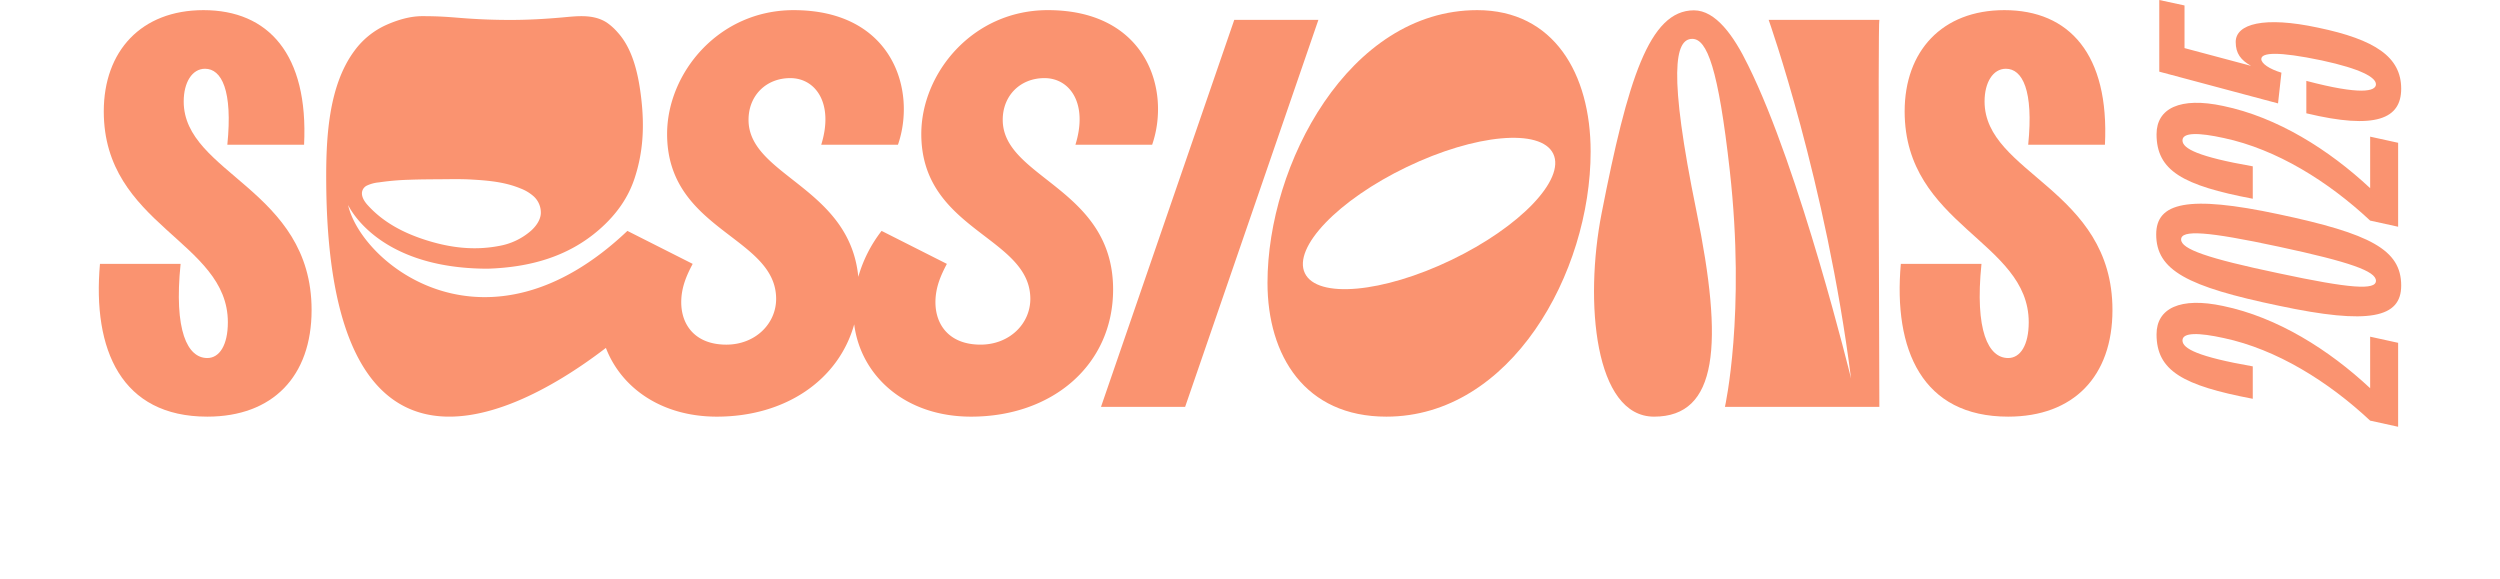
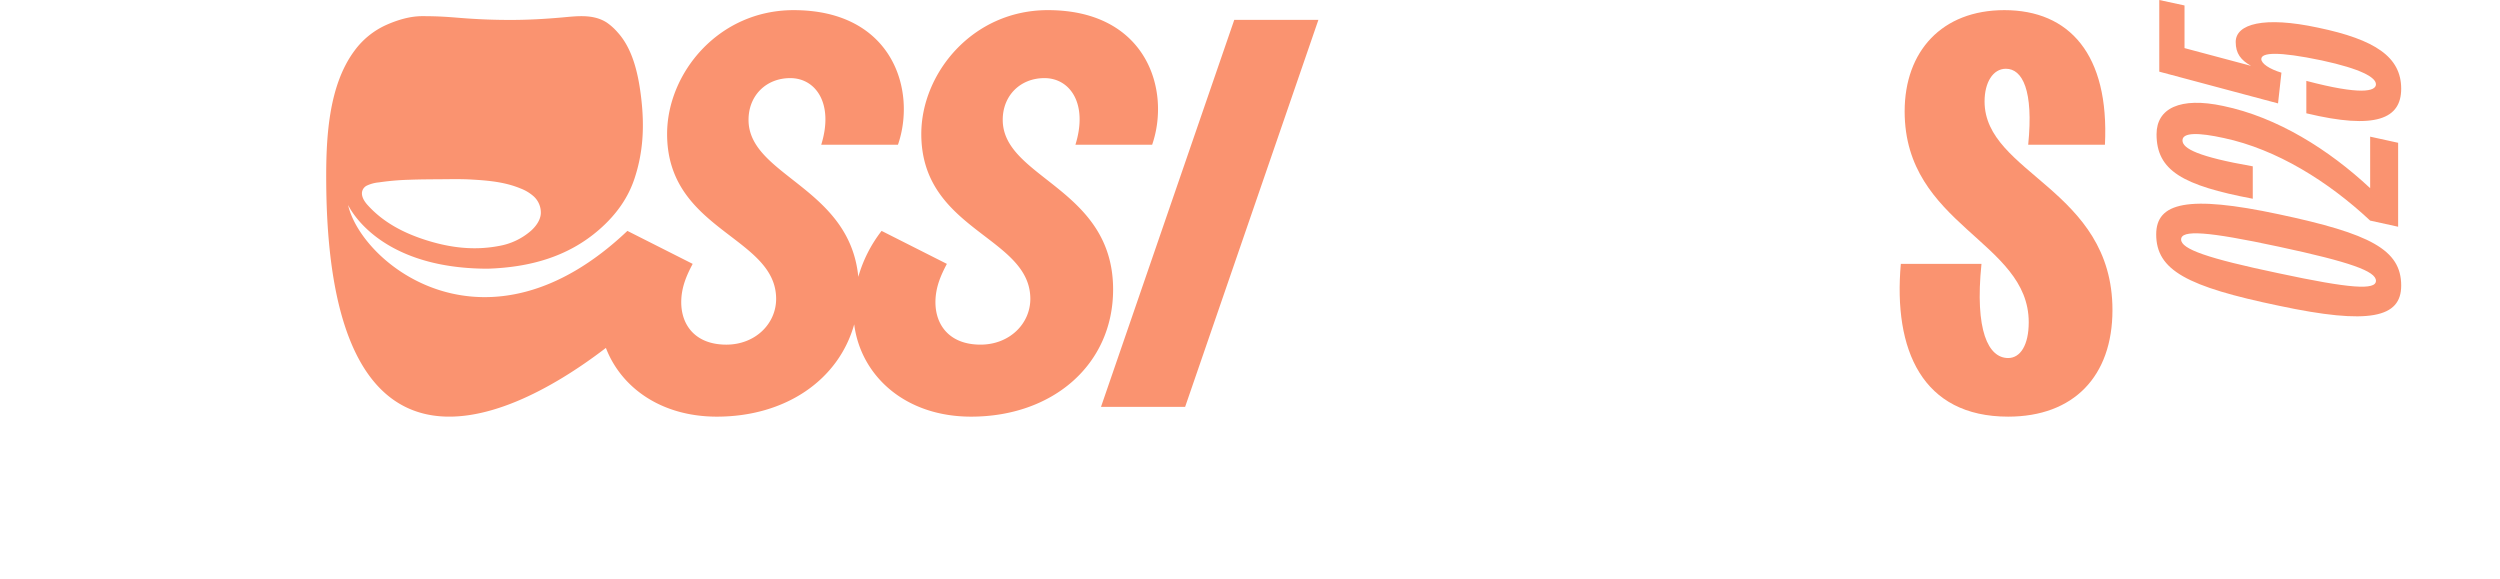
<svg xmlns="http://www.w3.org/2000/svg" width="1121.214" height="259.528" viewBox="0 0 1121.214 259.528">
  <defs>
    <clipPath id="clip-path">
      <rect id="Rectangle_2397" data-name="Rectangle 2397" width="1121.214" height="259.528" fill="#fa9370" />
    </clipPath>
  </defs>
  <g id="Group_3297" data-name="Group 3297" clip-path="url(#clip-path)">
    <path id="Path_2417" data-name="Path 2417" d="M423.141,52.92c0-10.865,7.847-18.714,18.714-18.714,11.47,0,19.62,11.47,13.885,29.882h34.409c8.452-24.449-2.413-60.368-46.785-60.368-33.806,0-56.746,28.373-56.746,55.539,0,43.465,48.9,45.881,48.9,73.952,0,11.168-9.356,20.526-22.335,20.526-13.885,0-20.224-8.754-20.224-19.017,0-6.64,2.414-12.074,5.131-17.2l-29.278-14.791a60.736,60.736,0,0,0-10.447,20.6c-3.905-40.32-49.229-45.277-49.229-70.406,0-10.867,7.847-18.715,18.714-18.715,11.47,0,19.62,11.47,13.885,29.883h34.41c8.452-24.451-2.414-60.369-46.786-60.369-33.806,0-56.746,28.373-56.746,55.539,0,43.466,48.9,45.881,48.9,73.953,0,11.168-9.357,20.525-22.337,20.525-13.885,0-20.224-8.754-20.224-19.016,0-6.641,2.415-12.074,5.132-17.206l-29.28-14.79c-63.143,59.906-119.08,15.044-125.258-11.551-.208-.894,11.761,28.5,62.709,28.5,18.821-.626,35.9-5.341,49.871-17.5C250.15,95.2,255.2,87.6,257.942,79.414c3.939-11.781,4.521-23.315,3.122-35.7-1.172-10.386-3.578-22.234-10.535-29.913a25.967,25.967,0,0,0-4.923-4.476c-6.069-3.947-13.429-2.914-20.118-2.32-7.514.667-15.011,1.092-22.564,1.111q-11.481.027-22.941-.894c-5.752-.462-9.788-.8-17.185-.8-5.55,0-11.244,1.734-16.41,4.062a35.875,35.875,0,0,0-13.927,11.37C120.485,37.886,119.582,62,119.742,81.684c1.134,139.656,76.33,111.126,125.426,73.524C252,173,269.938,186.034,294.945,186.034c30.558,0,54.554-16.276,61.58-41.393,2.938,22.956,22.684,41.393,52.428,41.393,36.523,0,63.69-23.242,63.69-57.048,0-45.579-49.5-49.8-49.5-76.066m-287.172,31.7A4.027,4.027,0,0,1,137.8,82.49a16.151,16.151,0,0,1,5.61-1.525A112.944,112.944,0,0,1,156.828,79.8c5.347-.208,10.693-.2,16.041-.249,3.975-.04,7.975-.089,11.941.138,7.558.434,15.069,1.077,22.166,4.041a19.025,19.025,0,0,1,5.7,3.415,9.833,9.833,0,0,1,3.307,7.775c-.187,3.054-2.239,5.78-4.359,7.7a29.464,29.464,0,0,1-14.411,6.86c-11.249,2.144-21.948.777-32.553-2.564-9.646-3.039-19.182-7.753-26.446-15.876-1.518-1.7-3.036-4.146-2.242-6.419" transform="translate(26.57 0.826)" fill="#fa9370" />
    <path id="Path_2418" data-name="Path 2418" d="M463.868,7.3,404.1,180.863h37.73L501.6,7.3Z" transform="translate(89.678 1.621)" fill="#fa9370" />
-     <path id="Path_2419" data-name="Path 2419" d="M74.342,44.69c0-8.535,3.755-14.681,9.559-14.681,7.4,0,12.477,9.626,10.01,34.081h34.42C130.34,23.52,112.318,3.72,83.219,3.72c-28,0-44.726,18.438-44.726,45.408,0,51.213,55.65,58.04,55.65,94.572,0,10.242-3.755,16.046-9.218,16.046-8.876,0-15.045-12.186-11.974-42.231H36.784c-3.415,38.58,9.563,68.519,48.141,68.519,29.362,0,46.774-18.094,46.774-47.8,0-54.285-57.357-61.113-57.357-93.548" transform="translate(8.047 0.826)" fill="#fa9370" />
    <path id="Path_2420" data-name="Path 2420" d="M735.319,44.69c0-8.535,3.755-14.681,9.559-14.681,7.4,0,12.477,9.626,10.009,34.081h34.42C791.316,23.52,773.3,3.72,744.2,3.72c-28,0-44.725,18.438-44.725,45.408,0,51.213,55.651,58.04,55.651,94.572,0,10.242-3.757,16.046-9.221,16.046-8.876,0-15.045-12.186-11.972-42.231H697.761c-3.414,38.58,9.563,68.519,48.14,68.519,29.362,0,46.774-18.094,46.774-47.8,0-54.285-57.356-61.113-57.356-93.548" transform="translate(154.731 0.826)" fill="#fa9370" />
-     <path id="Path_2421" data-name="Path 2421" d="M663.387,8.081S689.11,80.57,700.338,168.909c0,0-22.838-93.481-46.153-140.447C647.739,15.194,639.643,3.792,629.86,3.792c-20.053,0-29.683,31.191-41.4,91.068-7.785,39.772-3.112,91.158,23.531,91.158,28.667,0,31.251-32.339,19.009-92.128-12.776-62.4-9.626-77.3-1.889-77.3,6.631,0,11.7,13.1,16.845,59.147,7.167,64.19-2.181,105.9-2.181,105.9h69.255s-.693-173.56,0-173.56Z" transform="translate(129.835 0.842)" fill="#fa9370" />
-     <path id="Path_2422" data-name="Path 2422" d="M887.323,149.444c-18.517-17.3-41.625-31.835-65.957-36.886-19.282-4.133-29.842,1.07-29.842,12.7,0,16.376,11.782,22.957,43.155,28.928v-14.54c-24.486-4.287-31.525-7.96-31.525-11.633s7.346-3.52,18.517-1.07c23.721,5.05,46.829,19.437,65.651,37.039l12.549,2.754v-37.65l-12.548-2.754Z" transform="translate(175.655 24.667)" fill="#fa9370" />
    <path id="Path_2423" data-name="Path 2423" d="M846.338,79.493c-40.859-8.723-54.939-5.2-54.939,9.029,0,16.071,13.772,23.417,54.937,31.989,40.861,8.724,54.94,5.358,54.94-9.029,0-16.069-13.772-23.263-54.939-31.989m0,26.478C814.2,99.235,802.571,95.1,802.571,90.817c0-4.438,11.63-3.673,43.767,3.216s43.615,11.019,43.615,15.306-11.477,3.519-43.615-3.369" transform="translate(175.627 16.591)" fill="#fa9370" />
    <path id="Path_2424" data-name="Path 2424" d="M834.681,80.765V66.225c-24.485-4.285-31.525-7.958-31.525-11.631s7.346-3.52,18.518-1.072c23.72,5.051,46.828,19.438,65.65,37.039l12.549,2.755V55.666l-12.549-2.755v23.11C868.808,58.727,845.7,44.187,821.367,39.136c-19.281-4.134-29.841,1.069-29.842,12.7,0,16.376,11.783,22.957,43.156,28.926" transform="translate(175.655 8.373)" fill="#fa9370" />
    <path id="Path_2425" data-name="Path 2425" d="M847.314,32.6c-5.51-1.684-9.029-4.133-9.029-6.122,0-2.908,7.345-3.52,27.088.612C883.124,30.918,889.7,34.744,889.7,37.8c0,3.215-6.887,4.9-31.219-1.531v14.54c31.218,7.5,42.542,2.45,42.542-11.018,0-14.234-11.629-22.04-37.339-27.4-24.178-5.2-36.881-1.684-36.881,6.427,0,5.2,2.3,8.111,6.887,10.714l-29.842-7.96V2.45L792.529,0V32.14l53.256,14.235Z" transform="translate(175.877)" fill="#fa9370" />
-     <path id="Path_2426" data-name="Path 2426" d="M559.277,3.721c-57.6,0-94.065,69.249-94.065,122.258,0,32.784,16.853,60.056,53.315,60.056,55.763,0,91.611-64.346,91.611-118.887,0-34.931-16.545-63.427-50.861-63.427M547.7,115.76c-30.759,14.8-60.182,17.46-65.719,5.951s14.911-32.834,45.67-47.629,60.182-17.459,65.719-5.948-14.911,32.833-45.67,47.627" transform="translate(103.24 0.826)" fill="#fa9370" />
  </g>
</svg>